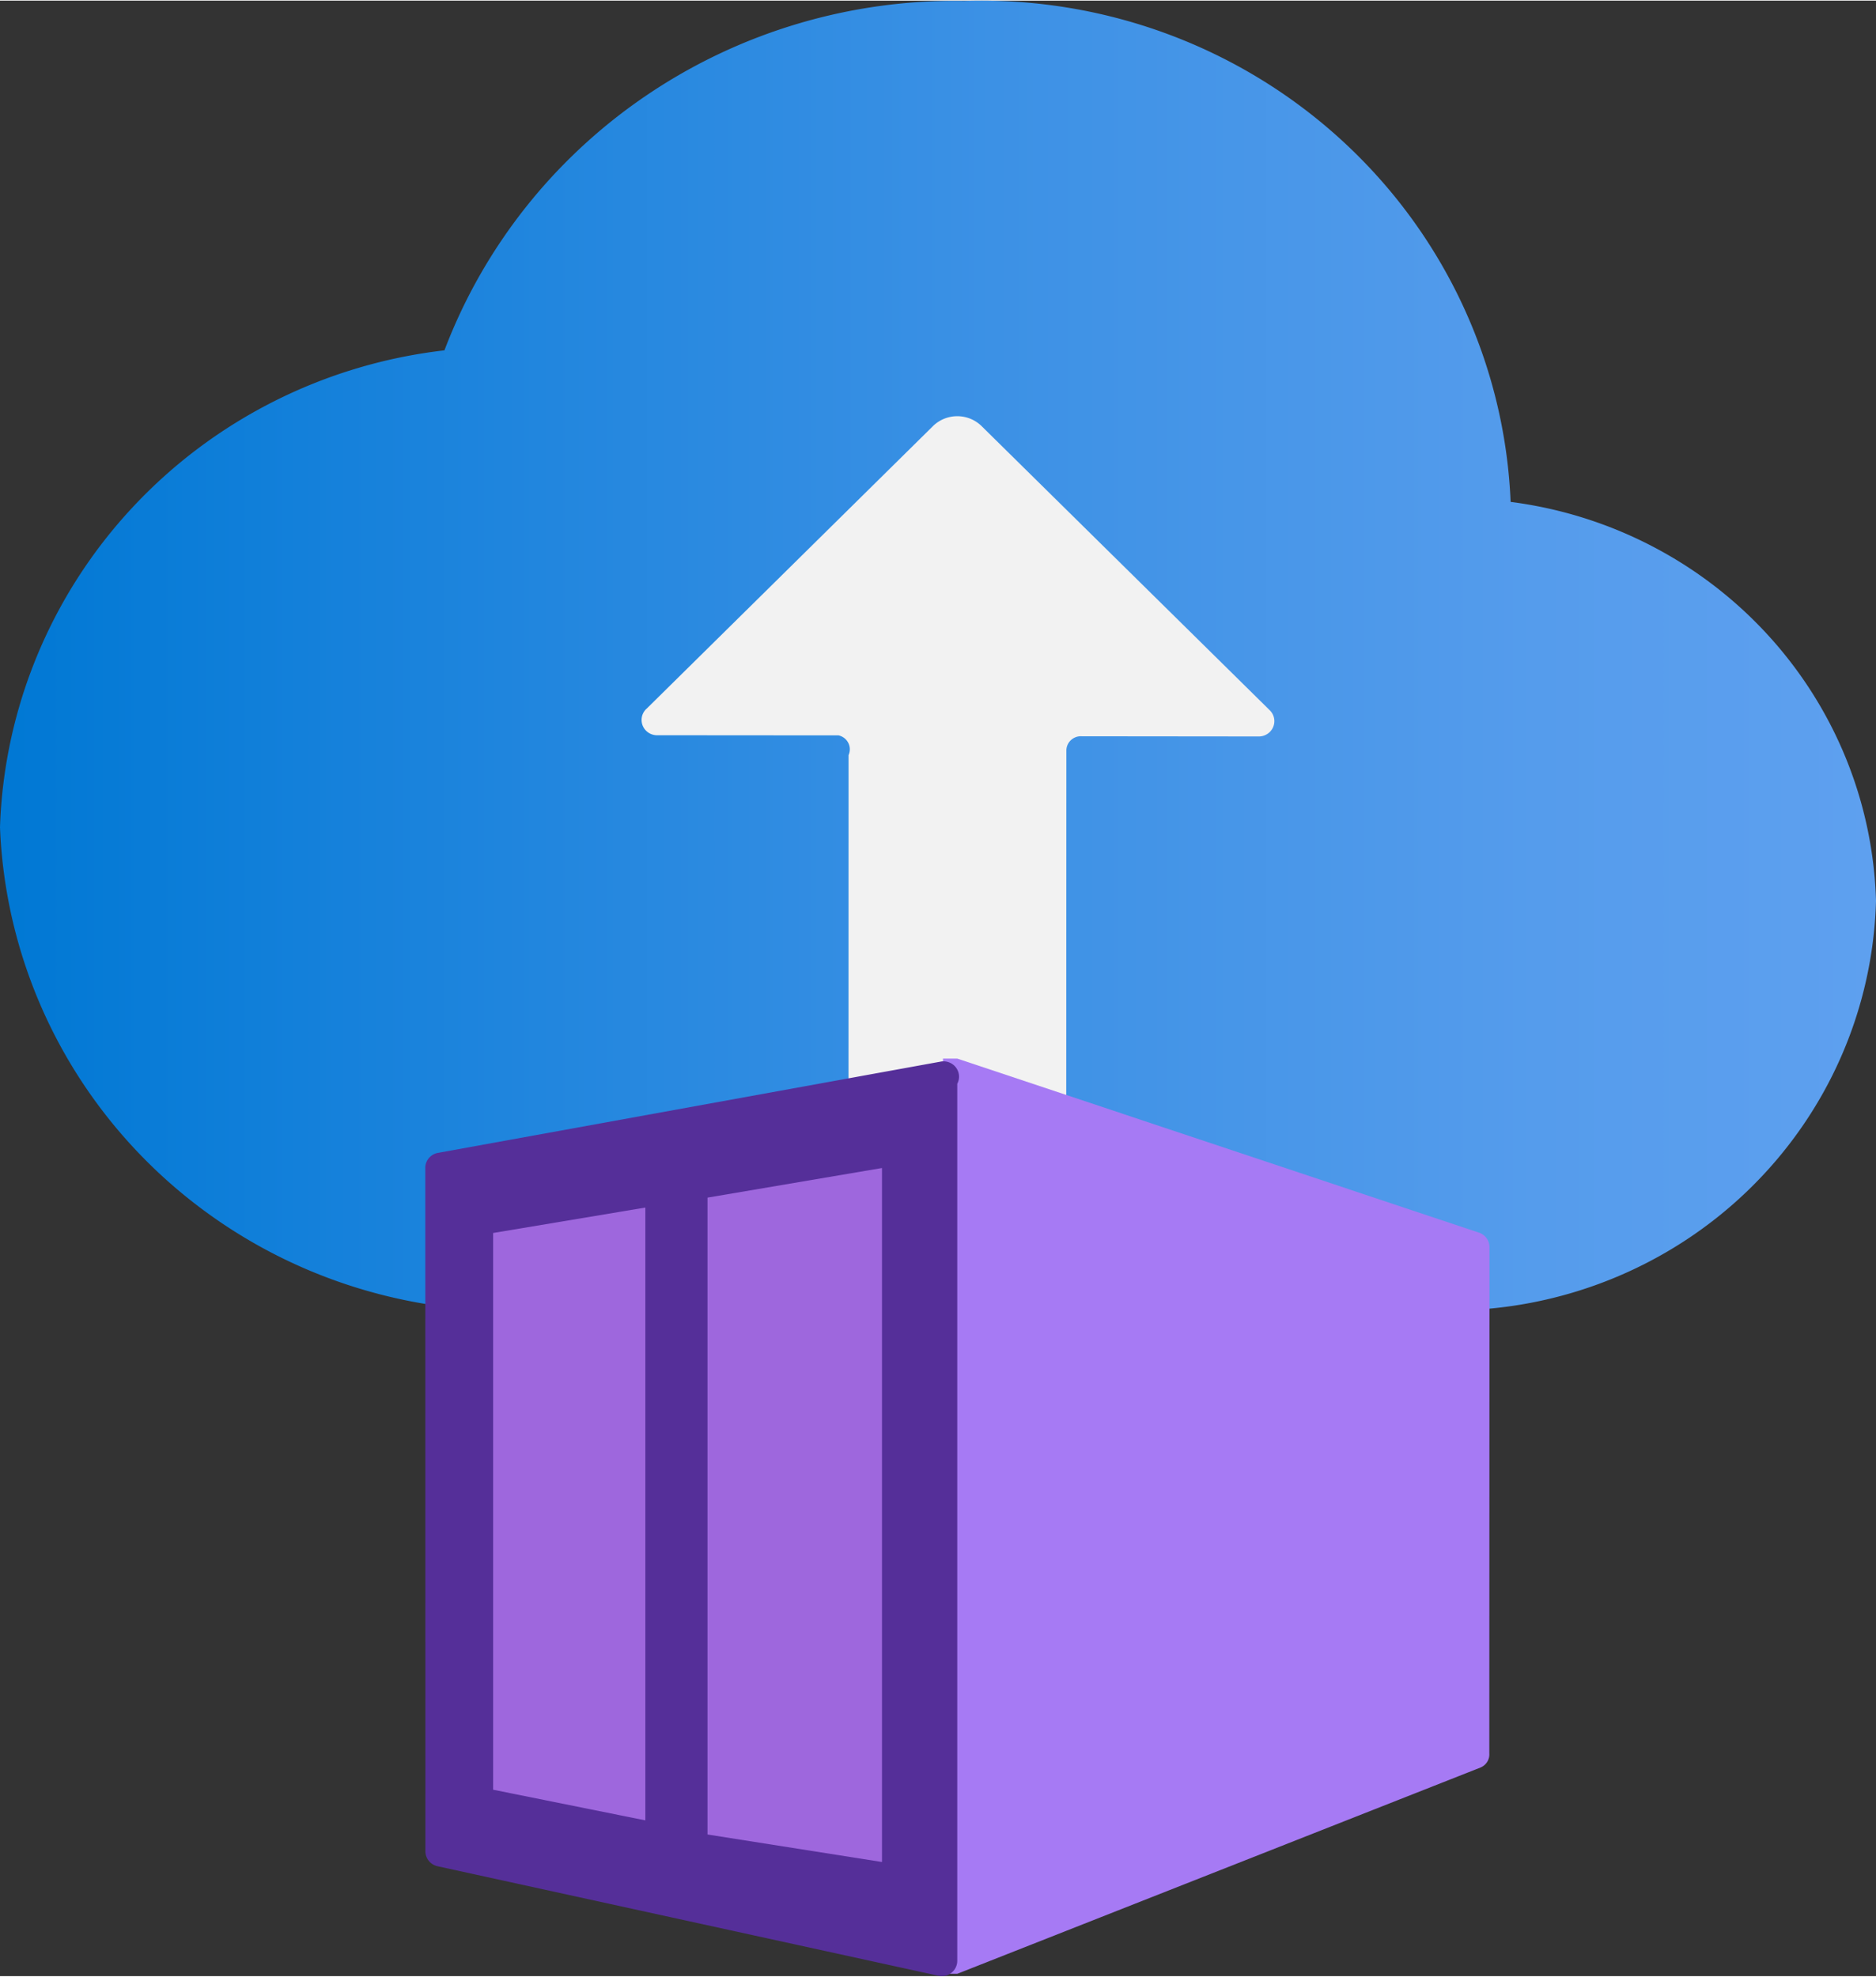
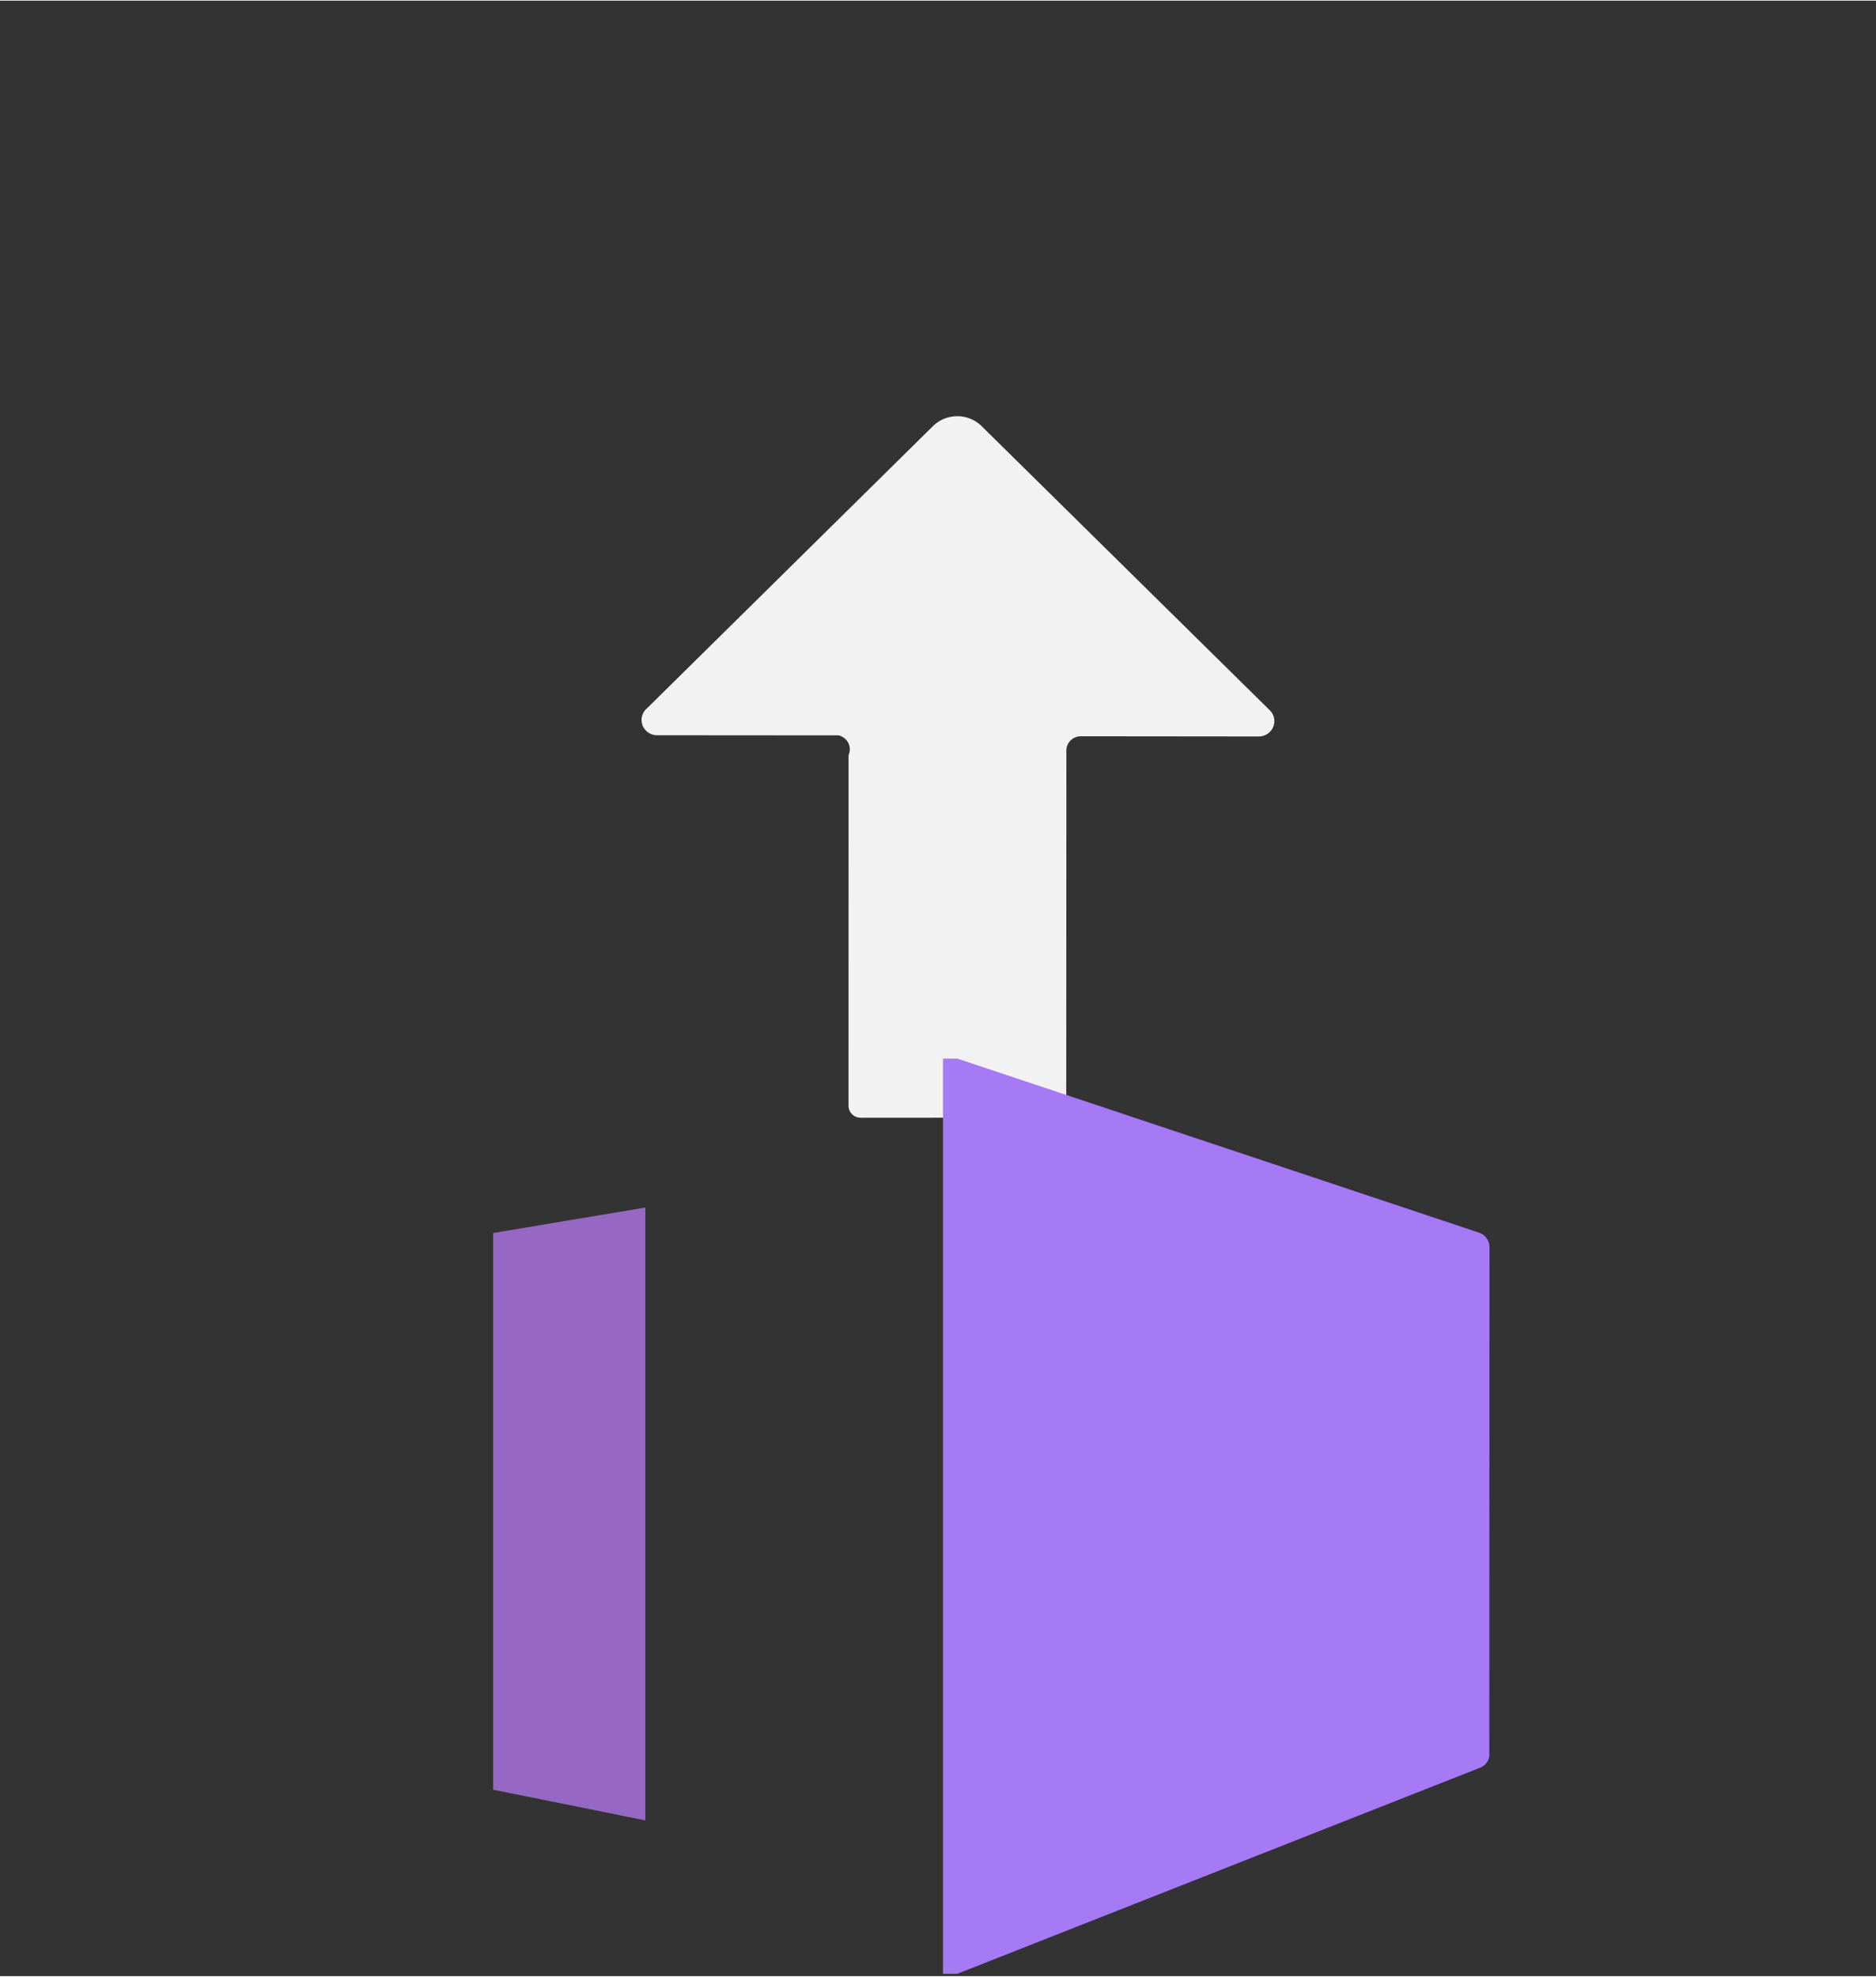
<svg xmlns="http://www.w3.org/2000/svg" xmlns:ns1="http://sodipodi.sourceforge.net/DTD/sodipodi-0.dtd" xmlns:ns2="http://www.inkscape.org/namespaces/inkscape" width="0.748in" height="0.788in" viewBox="0 0 53.86 56.704" xml:space="preserve" class="st6" version="1.1" id="svg53" ns1:docname="Container Instance.svg" style="font-size:12px;overflow:visible;color-interpolation-filters:sRGB;fill:none;fill-rule:evenodd;stroke-linecap:square;stroke-miterlimit:3" ns2:version="0.92.5 (2060ec1f9f, 2020-04-08)">
  <rect x="0" y="0" width="53.86" height="56.704" fill="#333333" stroke="none" />
  <ns1:namedview pagecolor="#ffffff" bordercolor="#666666" borderopacity="1" objecttolerance="10" gridtolerance="10" guidetolerance="10" ns2:pageopacity="0" ns2:pageshadow="2" ns2:window-width="640" ns2:window-height="480" id="namedview55" showgrid="false" ns2:zoom="1.4378657" ns2:cx="35.905613" ns2:cy="36.718968" ns2:window-x="0" ns2:window-y="0" ns2:window-maximized="0" ns2:current-layer="svg53" />
  <style type="text/css" id="style2">
		.st1 {fill:url(#grad0-5);stroke:none;stroke-linecap:butt;stroke-width:32.383}
		.st2 {fill:#f2f2f2;stroke:none;stroke-linecap:butt;stroke-width:32.383}
		.st3 {fill:#a67af4;stroke:none;stroke-linecap:butt;stroke-width:32.383}
		.st4 {fill:#552f99;stroke:none;stroke-linecap:butt;stroke-width:32.383}
		.st5 {fill:#b77af4;fill-opacity:0.75;stroke:none;stroke-linecap:butt;stroke-width:32.383}
		.st6 {fill:none;fill-rule:evenodd;font-size:12px;overflow:visible;stroke-linecap:square;stroke-miterlimit:3}
	</style>
  <defs id="Patterns_And_Gradients">
    <linearGradient id="grad0-5" x1="0" y1="102.267" x2="45.015" y2="102.267" gradientTransform="scale(1.196,0.836)" gradientUnits="userSpaceOnUse">
      <stop offset="0" stop-color="#0078d4" stop-opacity="1" id="stop4" />
      <stop offset="0.16" stop-color="#1380da" stop-opacity="1" id="stop6" />
      <stop offset="0.53" stop-color="#3c91e5" stop-opacity="1" id="stop8" />
      <stop offset="0.82" stop-color="#559cec" stop-opacity="1" id="stop10" />
      <stop offset="1" stop-color="#5ea0ef" stop-opacity="1" id="stop12" />
    </linearGradient>
  </defs>
  <g id="g51" transform="translate(-32.383,-32.384)">
    <title id="title16">Page-1</title>
    <g id="group6998-1" transform="translate(32.383,-34.016)">
      <title id="title18">Container Instance</title>
      <g id="shape6999-2" transform="translate(0,-19.072)">
        <title id="title20">path17</title>
-         <path d="M 53.86,111.31 A 12.053,11.892 -180 0 0 43.37,99.86 15.21,15.007 -180 0 0 27.68,85.48 15.657,15.447 -180 0 0 12.76,95.51 14.445,14.252 -180 0 0 0,109.2 14.636,14.441 -180 0 0 15.15,123.07 h 1.34 24.49 a 2.041,2.014 -180 0 0 0.63,0 12.245,12.081 -180 0 0 12.25,-11.76 z" class="st1" id="path22" ns2:connector-curvature="0" style="fill:url(#grad0-5);stroke:none;stroke-width:32.383;stroke-linecap:butt" />
      </g>
      <g id="shape7000-6" transform="translate(18.452,-24.634)">
        <title id="title25">path19</title>
        <path d="m 0.11,111.36 8.22,-8.11 a 0.989,0.975 0 0 1 1.403,0 L 18,111.4 a 0.446,0.44 0 0 1 -0.319,0.755 L 12.61,112.15 a 0.415,0.409 -180 0 0 -0.446,0.409 L 12.16,122.75 a 0.351,0.346 0 0 1 -0.351,0.346 L 6.26,123.1 A 0.351,0.346 0 0 1 5.909,122.754 L 5.91,112.69 A 0.415,0.409 -180 0 0 5.623,112.124 L 0.39,112.12 a 0.446,0.44 0 0 1 -0.287,-0.755 z" class="st2" id="path27" ns2:connector-curvature="0" style="fill:#f2f2f2;stroke:none;stroke-width:32.383;stroke-linecap:butt" />
      </g>
      <g id="shape7001-8" transform="translate(27.073,-0.063)">
        <title id="title30">path21</title>
        <path d="m 15.69,102.24 a 0.446,0.44 -180 0 0 -0.287,-0.409 L 0.41,96.83 H 0 v 26.27 h 0.41 l 15.02,-5.92 a 0.415,0.409 -180 0 0 0.255,-0.409 z" class="st3" id="path32" ns2:connector-curvature="0" style="fill:#a67af4;stroke:none;stroke-width:32.383;stroke-linecap:butt" />
      </g>
      <g id="shape7002-10" transform="translate(12.213)">
        <title id="title35">path23</title>
-         <path d="M 14.76,96.86 0.38,99.47 a 0.446,0.44 -180 0 0 -0.383,0.409 L 0,119.51 a 0.446,0.44 -180 0 0 0.351,0.44 L 14.76,123.1 a 0.446,0.44 -180 0 0 0.51,-0.44 L 15.27,97.49 a 0.446,0.44 -180 0 0 -0.51,-0.629 z" class="st4" id="path37" ns2:connector-curvature="0" style="fill:#552f99;stroke:none;stroke-width:32.383;stroke-linecap:butt" />
      </g>
      <g id="shape7003-12" transform="translate(20.312,-3.272)">
        <title id="title40">polygon25</title>
-         <path d="M 5.01,103.18 0,104.03 v 18.28 l 5.01,0.79 z" class="st5" id="path42" ns2:connector-curvature="0" style="fill:#b77af4;fill-opacity:0.75;stroke:none;stroke-width:32.383;stroke-linecap:butt" />
      </g>
      <g id="shape7004-14" transform="translate(14.158,-4.467)">
        <title id="title45">polygon27</title>
        <path d="M 4.37,105.51 0,106.24 v 15.98 l 4.37,0.88 z" class="st5" id="path47" ns2:connector-curvature="0" style="fill:#b77af4;fill-opacity:0.75;stroke:none;stroke-width:32.383;stroke-linecap:butt" />
      </g>
    </g>
  </g>
</svg>